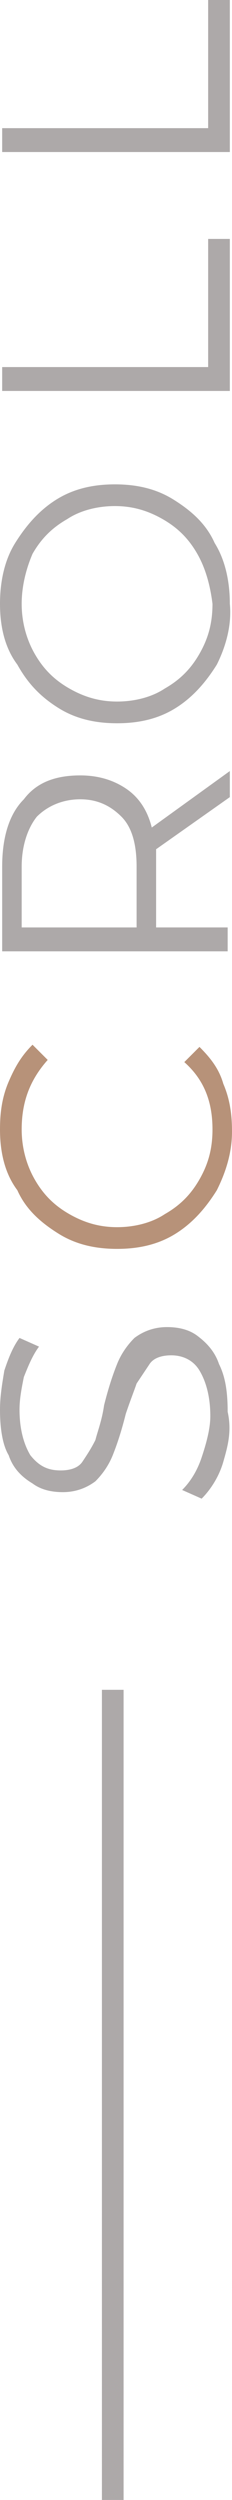
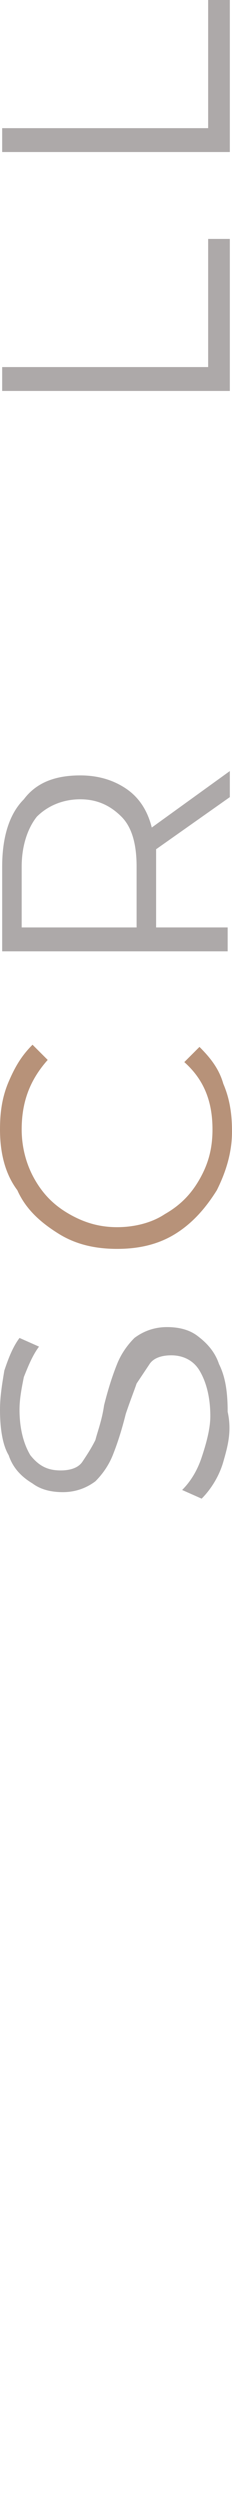
<svg xmlns="http://www.w3.org/2000/svg" version="1.1" id="レイヤー_1" x="0px" y="0px" viewBox="0 0 10.7 115.1" style="enable-background:new 0 0 10.7 115.1;" xml:space="preserve">
  <style type="text/css">
	.st0{fill:#ADA9A9;}
	.st1{fill:#B79279;}
	.st2{fill:none;stroke:#ADA9A9;stroke-miterlimit:10;}
</style>
  <g>
    <g>
      <path class="st0" d="M10.3,67.3c-0.2,0.7-0.6,1.3-1,1.7l-0.9-0.4c0.4-0.4,0.7-0.9,0.9-1.5s0.4-1.3,0.4-1.9c0-0.9-0.2-1.6-0.5-2.1    s-0.8-0.7-1.3-0.7c-0.4,0-0.8,0.1-1,0.4c-0.2,0.3-0.4,0.6-0.6,0.9C6.2,64,6,64.5,5.8,65.1c-0.2,0.8-0.4,1.4-0.6,1.9    s-0.5,0.9-0.8,1.2c-0.4,0.3-0.9,0.5-1.5,0.5c-0.5,0-1-0.1-1.4-0.4C1,68,0.6,67.6,0.4,67C0.1,66.5,0,65.7,0,64.9    c0-0.6,0.1-1.2,0.2-1.8c0.2-0.6,0.4-1.1,0.7-1.5L1.8,62c-0.3,0.4-0.5,0.9-0.7,1.4c-0.1,0.5-0.2,1-0.2,1.5c0,0.9,0.2,1.6,0.5,2.1    c0.4,0.5,0.8,0.7,1.4,0.7c0.4,0,0.8-0.1,1-0.4s0.4-0.6,0.6-1c0.1-0.4,0.3-0.9,0.4-1.6c0.2-0.8,0.4-1.4,0.6-1.9s0.5-0.9,0.8-1.2    c0.4-0.3,0.9-0.5,1.5-0.5c0.5,0,1,0.1,1.4,0.4c0.4,0.3,0.8,0.7,1,1.3c0.3,0.6,0.4,1.3,0.4,2.2C10.7,65.9,10.5,66.6,10.3,67.3z" />
      <path class="st1" d="M10,54.8c-0.5,0.8-1.1,1.5-1.9,2c-0.8,0.5-1.7,0.7-2.7,0.7s-1.9-0.2-2.7-0.7s-1.5-1.1-1.9-2C0.2,54,0,53,0,52    c0-0.8,0.1-1.5,0.4-2.2s0.6-1.2,1.1-1.7l0.7,0.7C1.4,49.7,1,50.7,1,52c0,0.8,0.2,1.6,0.6,2.3s0.9,1.2,1.6,1.6    c0.7,0.4,1.4,0.6,2.2,0.6s1.6-0.2,2.2-0.6c0.7-0.4,1.2-0.9,1.6-1.6c0.4-0.7,0.6-1.4,0.6-2.3c0-1.3-0.4-2.3-1.3-3.1l0.7-0.7    c0.5,0.5,0.9,1,1.1,1.7c0.3,0.7,0.4,1.4,0.4,2.2C10.7,53.1,10.4,54,10,54.8z" />
      <path class="st0" d="M10.6,36.7l-3.4,2.4c0,0.3,0,0.5,0,0.8v2.8h3.3v1.1H0.1v-3.9c0-1.3,0.3-2.4,1-3.1c0.6-0.8,1.5-1.1,2.6-1.1    c0.8,0,1.5,0.2,2.1,0.6c0.6,0.4,1,1,1.2,1.8l3.6-2.6V36.7z M5.6,37.6c-0.5-0.5-1.1-0.8-1.9-0.8s-1.5,0.3-2,0.8    C1.3,38.1,1,38.9,1,39.9v2.8h5.3v-2.8C6.3,38.9,6.1,38.1,5.6,37.6z" />
-       <path class="st0" d="M10,30.6c-0.5,0.8-1.1,1.5-1.9,2c-0.8,0.5-1.7,0.7-2.7,0.7s-1.9-0.2-2.7-0.7s-1.4-1.1-1.9-2    C0.2,29.8,0,28.8,0,27.8s0.2-2,0.7-2.8s1.1-1.5,1.9-2s1.7-0.7,2.7-0.7S7.2,22.5,8,23s1.5,1.1,1.9,2c0.5,0.8,0.7,1.8,0.7,2.8    C10.7,28.8,10.4,29.8,10,30.6z M9.1,25.5c-0.4-0.7-0.9-1.2-1.6-1.6s-1.4-0.6-2.2-0.6s-1.6,0.2-2.2,0.6c-0.7,0.4-1.2,0.9-1.6,1.6    C1.2,26.2,1,27,1,27.8s0.2,1.6,0.6,2.3c0.4,0.7,0.9,1.2,1.6,1.6s1.4,0.6,2.2,0.6s1.6-0.2,2.2-0.6c0.7-0.4,1.2-0.9,1.6-1.6    c0.4-0.7,0.6-1.4,0.6-2.3C9.7,27,9.5,26.2,9.1,25.5z" />
      <path class="st0" d="M0.1,18v-1.1h9.5V11h1v7H0.1z" />
      <path class="st0" d="M0.1,7V5.9h9.5V0h1v7H0.1z" />
    </g>
-     <line class="st2" x1="5.2" y1="77.8" x2="5.2" y2="115.1" />
  </g>
</svg>